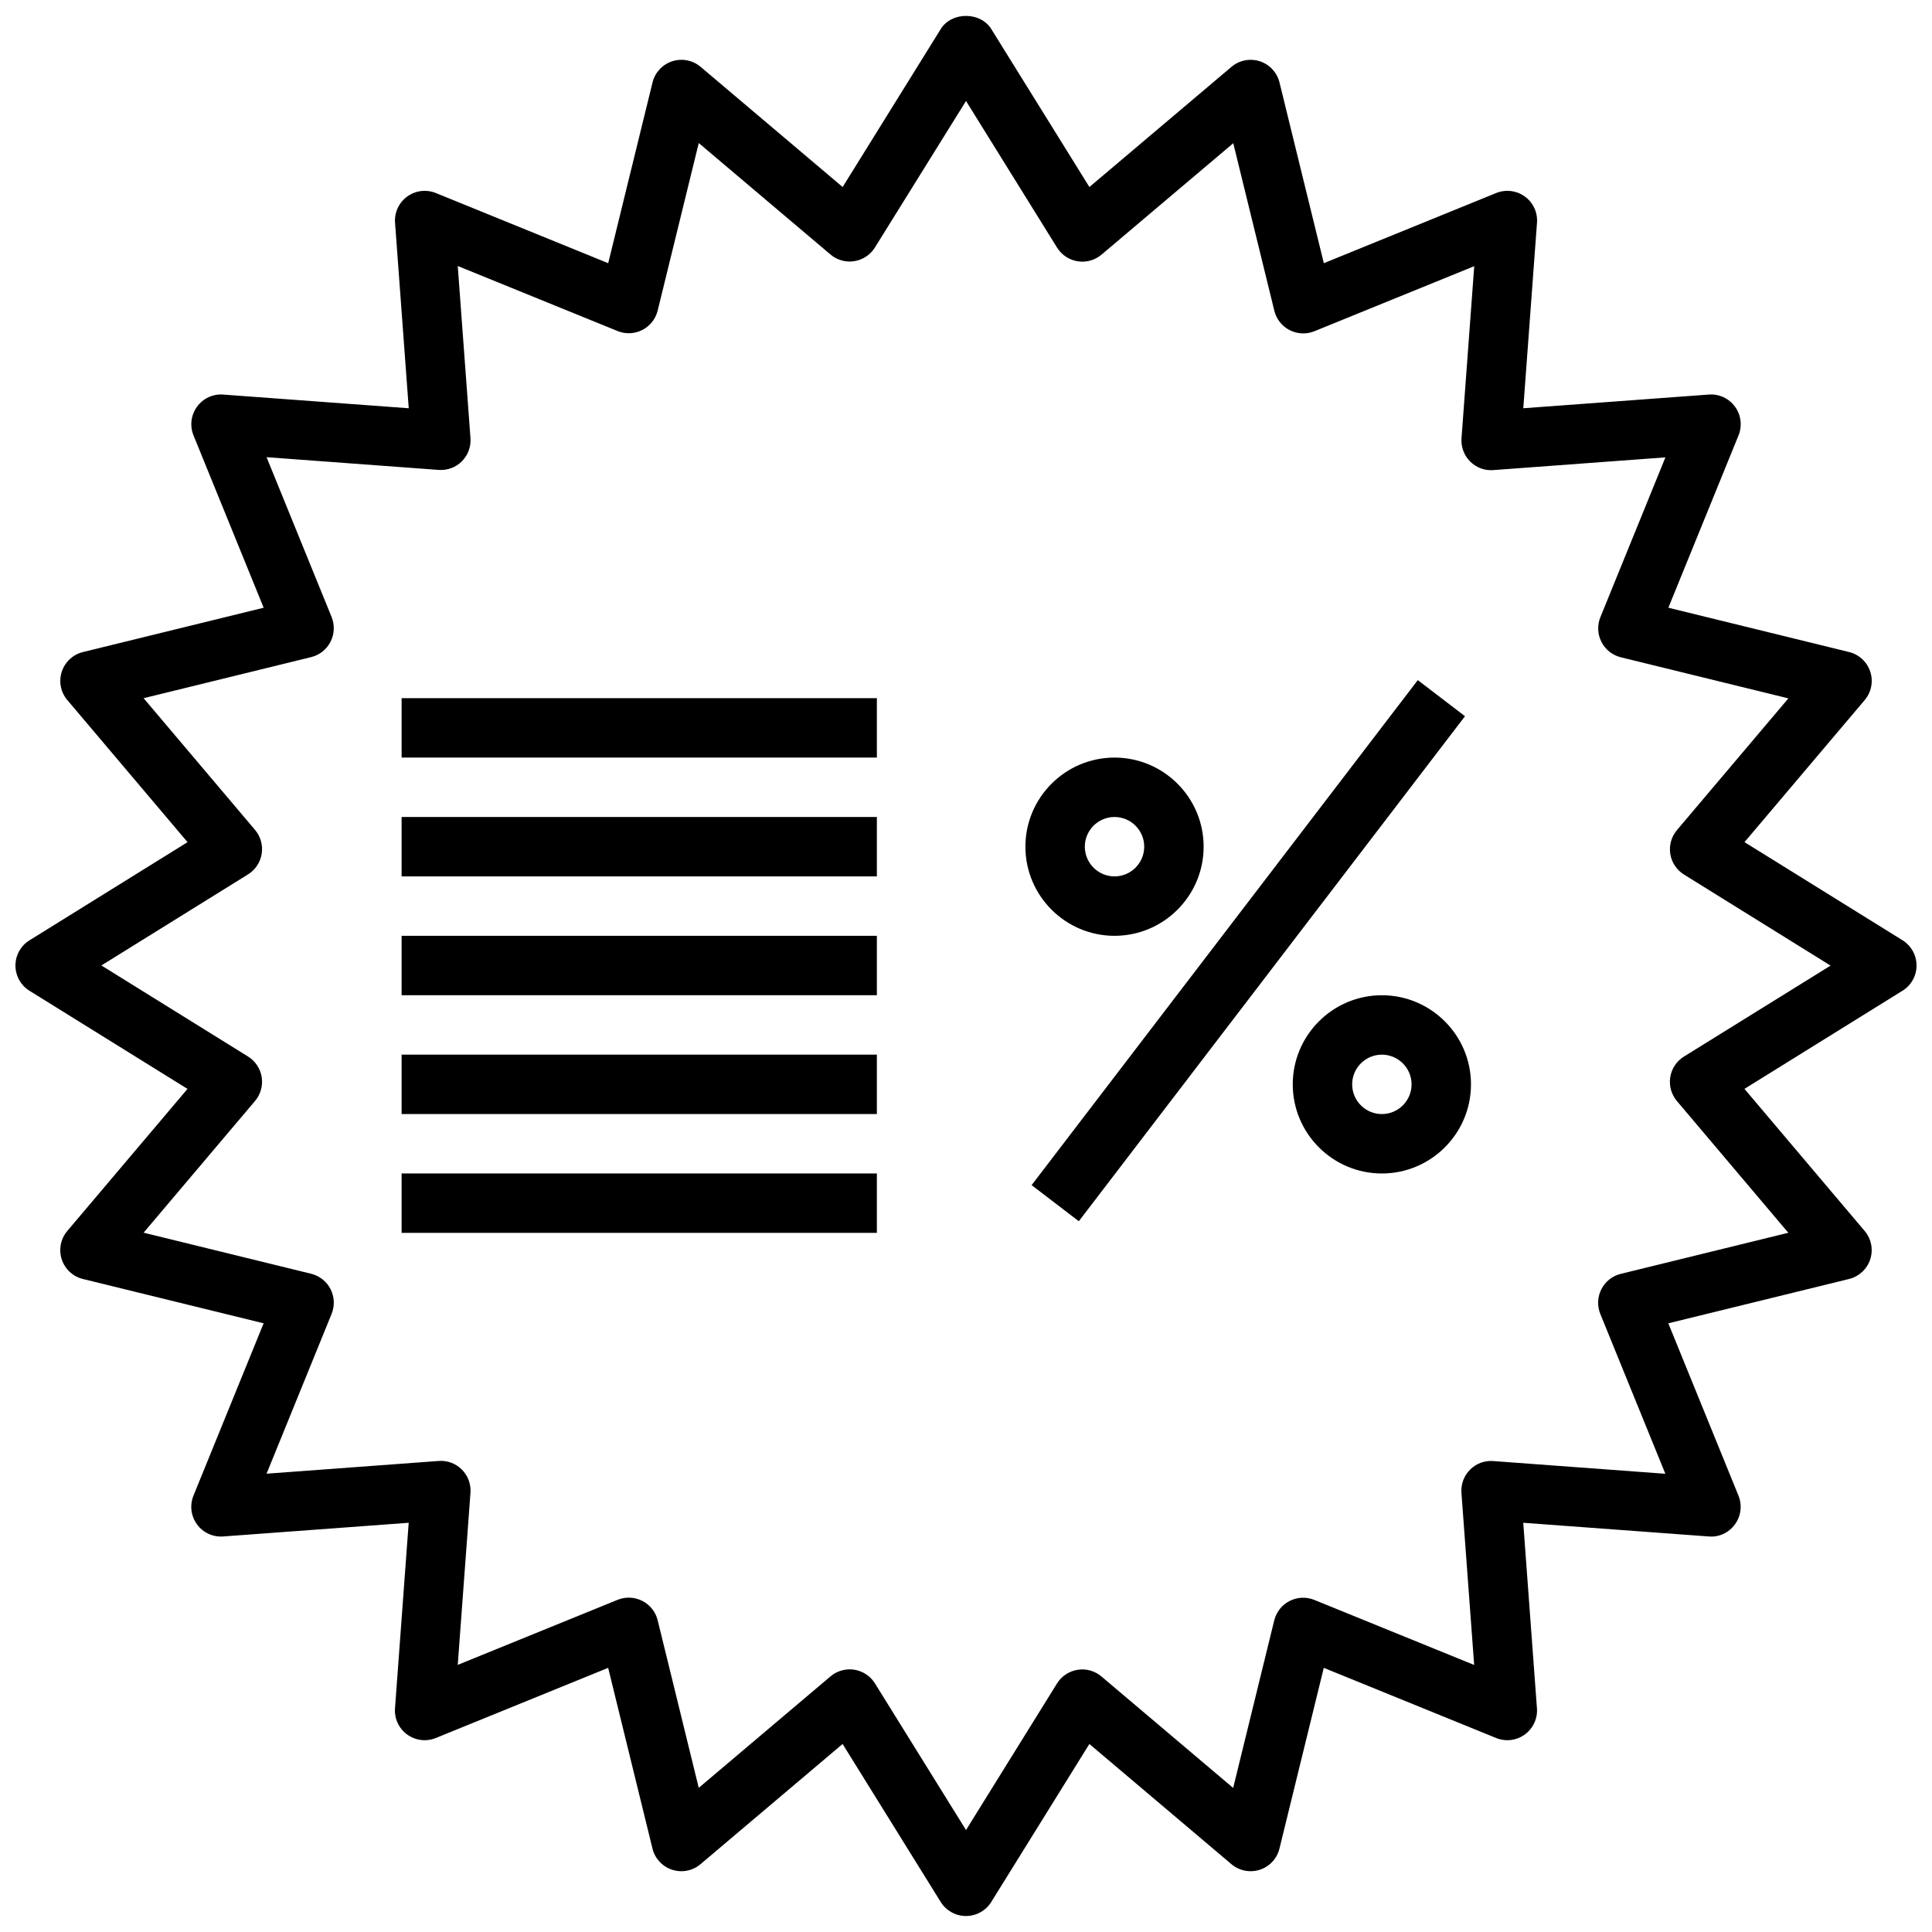
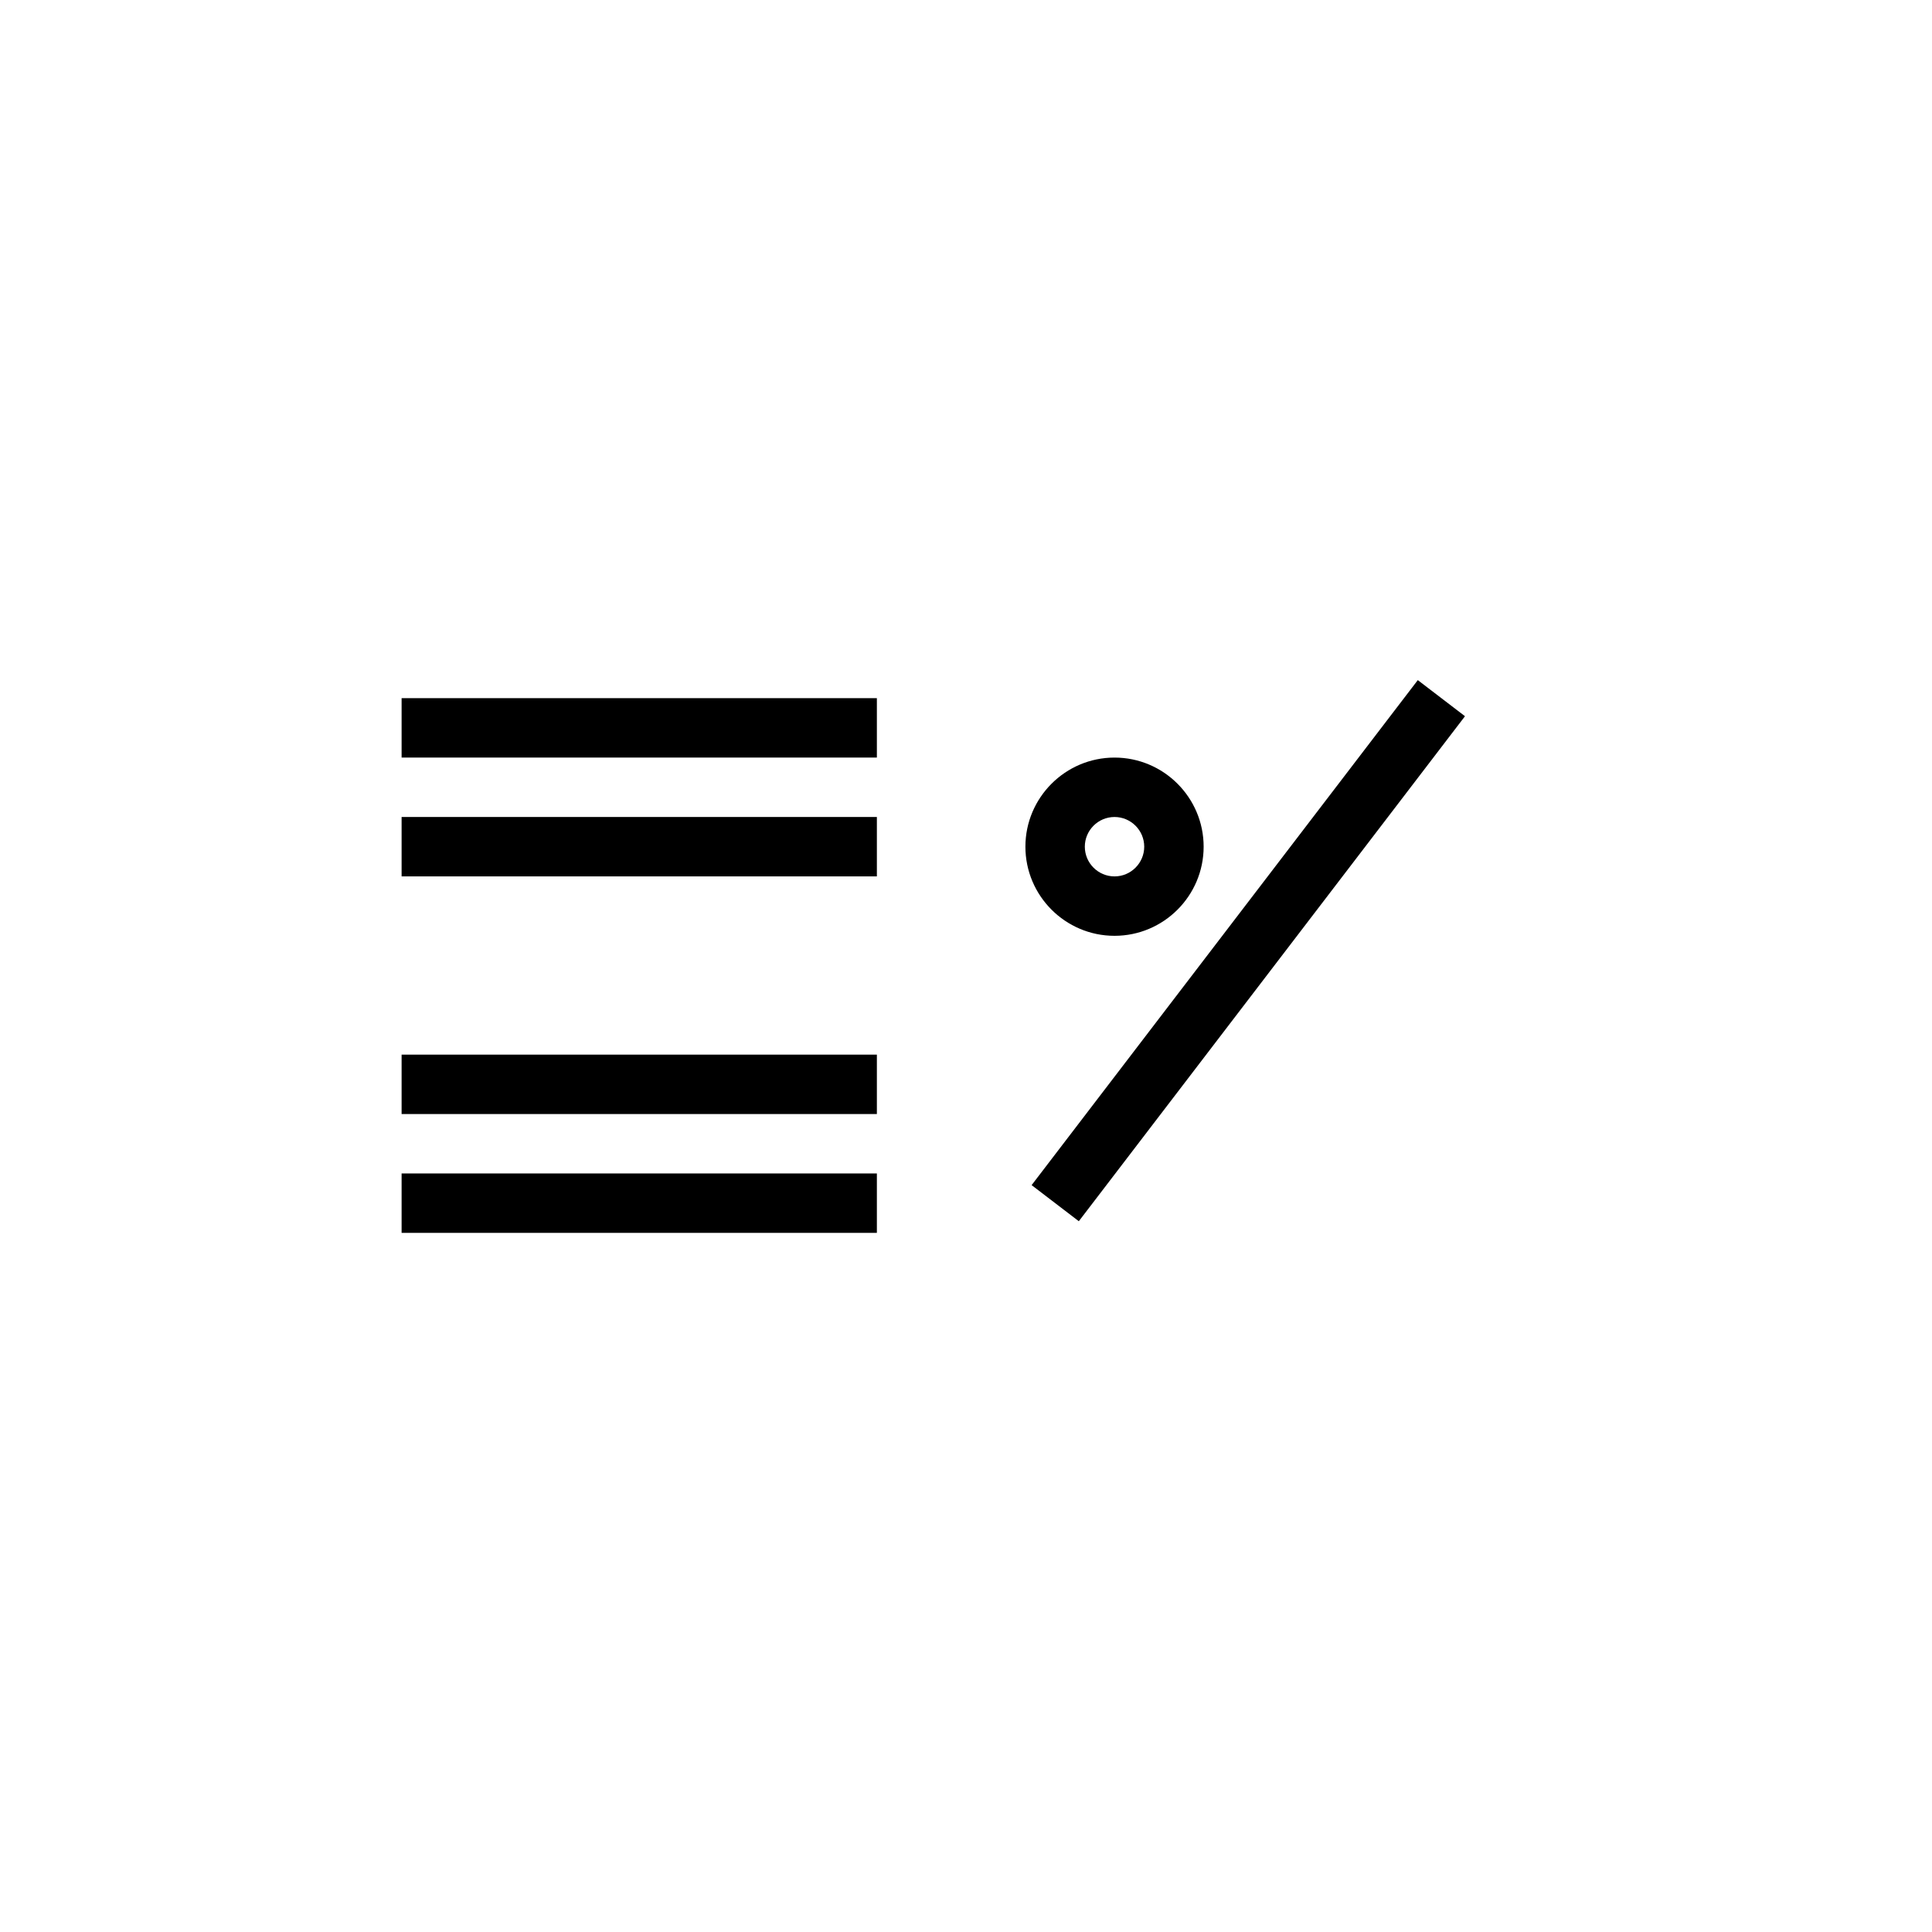
<svg xmlns="http://www.w3.org/2000/svg" width="800px" height="800px" version="1.1" viewBox="144 144 512 512">
  <defs>
    <clipPath id="a">
      <path d="m148.09 148.09h503.81v503.81h-503.81z" />
    </clipPath>
  </defs>
  <g clip-path="url(#a)">
-     <path d="m648.19 393.18-41.879-26.008 31.852-37.645c1.762-2.078 2.32-4.93 1.48-7.519-0.844-2.59-2.969-4.566-5.613-5.211l-47.895-11.746 18.594-45.672c1.023-2.519 0.676-5.398-0.93-7.598-1.605-2.203-4.227-3.434-6.941-3.219l-49.168 3.629 3.629-49.168c0.203-2.715-1.016-5.344-3.219-6.941-2.211-1.605-5.078-1.945-7.598-0.93l-45.672 18.594-11.75-47.895c-0.645-2.652-2.621-4.769-5.211-5.613-2.606-0.836-5.434-0.285-7.519 1.48l-37.648 31.844-26.008-41.879c-2.875-4.621-10.5-4.621-13.375 0l-26.008 41.879-37.645-31.852c-2.09-1.762-4.922-2.312-7.527-1.469-2.59 0.844-4.566 2.969-5.211 5.613l-11.746 47.895-45.672-18.594c-2.519-1.016-5.383-0.684-7.598 0.93-2.203 1.605-3.426 4.227-3.219 6.941l3.629 49.168-49.168-3.629c-2.723-0.211-5.344 1.016-6.941 3.219-1.605 2.203-1.953 5.078-0.93 7.598l18.594 45.672-47.895 11.746c-2.652 0.645-4.769 2.621-5.613 5.211-0.844 2.598-0.285 5.434 1.48 7.519l31.852 37.652-41.879 26.008c-2.316 1.43-3.727 3.957-3.727 6.68s1.41 5.25 3.715 6.691l41.879 26.008-31.852 37.645c-1.762 2.078-2.32 4.922-1.48 7.519 0.844 2.59 2.961 4.566 5.613 5.211l47.895 11.746-18.594 45.672c-1.023 2.519-0.676 5.398 0.93 7.598 1.598 2.195 4.18 3.418 6.941 3.219l49.168-3.629-3.629 49.168c-0.203 2.715 1.016 5.344 3.219 6.941 2.211 1.605 5.07 1.953 7.598 0.93l45.672-18.594 11.746 47.895c0.645 2.644 2.621 4.769 5.211 5.613 2.606 0.844 5.434 0.285 7.519-1.48l37.652-31.852 26.008 41.879c1.441 2.305 3.969 3.715 6.691 3.715s5.25-1.41 6.691-3.715l26.008-41.879 37.645 31.852c2.078 1.762 4.922 2.32 7.519 1.48 2.59-0.844 4.566-2.961 5.211-5.613l11.746-47.895 45.672 18.594c2.527 1.023 5.391 0.684 7.598-0.93 2.203-1.605 3.426-4.227 3.219-6.941l-3.629-49.168 49.168 3.629c2.777 0.234 5.344-1.016 6.941-3.219 1.605-2.203 1.953-5.078 0.93-7.598l-18.594-45.672 47.895-11.746c2.644-0.652 4.769-2.621 5.613-5.211 0.844-2.598 0.285-5.434-1.48-7.519l-31.852-37.652 41.879-26.008c2.32-1.43 3.727-3.957 3.727-6.684 0-2.723-1.406-5.25-3.715-6.691zm-57.938 30.828c-1.945 1.203-3.266 3.203-3.621 5.465-0.355 2.258 0.293 4.566 1.762 6.312l29.527 34.914-44.406 10.887c-2.219 0.543-4.102 2.031-5.133 4.07-1.039 2.039-1.141 4.426-0.285 6.551l17.238 42.359-45.609-3.371c-2.332-0.18-4.527 0.66-6.148 2.281-1.621 1.621-2.449 3.863-2.281 6.148l3.371 45.609-42.359-17.238c-2.125-0.859-4.504-0.762-6.551 0.285-2.039 1.039-3.519 2.914-4.07 5.133l-10.887 44.406-34.906-29.535c-1.746-1.48-4.062-2.141-6.312-1.77-2.258 0.355-4.258 1.676-5.465 3.621l-24.113 38.844-24.137-38.863c-1.203-1.945-3.203-3.266-5.465-3.621-0.41-0.062-0.82-0.094-1.227-0.094-1.852 0-3.652 0.652-5.086 1.859l-34.914 29.535-10.887-44.406c-0.543-2.219-2.031-4.102-4.07-5.133-2.039-1.039-4.434-1.141-6.551-0.285l-42.359 17.238 3.371-45.609c0.164-2.281-0.66-4.527-2.281-6.148-1.621-1.621-3.832-2.465-6.148-2.281l-45.609 3.371 17.238-42.359c0.859-2.117 0.762-4.512-0.285-6.551-1.039-2.039-2.914-3.519-5.133-4.07l-44.406-10.887 29.527-34.906c1.48-1.746 2.125-4.055 1.77-6.312-0.355-2.258-1.676-4.258-3.621-5.465l-38.863-24.137 38.863-24.137c1.945-1.203 3.266-3.203 3.621-5.465 0.355-2.258-0.293-4.566-1.762-6.312l-29.535-34.914 44.406-10.887c2.219-0.543 4.094-2.031 5.133-4.07 1.039-2.039 1.141-4.426 0.285-6.551l-17.238-42.359 45.609 3.371c2.312 0.164 4.535-0.66 6.148-2.281 1.621-1.621 2.449-3.863 2.281-6.148l-3.371-45.609 42.359 17.238c2.117 0.859 4.504 0.762 6.551-0.285 2.039-1.039 3.519-2.914 4.07-5.133l10.887-44.406 34.906 29.535c1.738 1.48 4.047 2.133 6.312 1.77 2.258-0.355 4.258-1.676 5.465-3.621l24.145-38.832 24.133 38.863c1.203 1.945 3.203 3.266 5.465 3.621 2.258 0.371 4.559-0.293 6.312-1.762l34.914-29.527 10.887 44.406c0.543 2.219 2.031 4.102 4.07 5.133 2.039 1.039 4.426 1.148 6.543 0.285l42.359-17.238-3.371 45.609c-0.164 2.281 0.66 4.527 2.281 6.148s3.84 2.473 6.148 2.281l45.609-3.371-17.238 42.359c-0.859 2.117-0.762 4.512 0.285 6.551 1.039 2.039 2.914 3.519 5.133 4.07l44.406 10.887-29.527 34.906c-1.48 1.746-2.125 4.055-1.77 6.312 0.355 2.258 1.676 4.258 3.621 5.465l38.855 24.137z" />
-   </g>
+     </g>
  <path d="m250.43 329.02h125.95v15.742h-125.95z" />
  <path d="m250.43 360.51h125.95v15.742h-125.95z" />
-   <path d="m250.43 392h125.95v15.742h-125.95z" />
  <path d="m250.43 423.49h125.95v15.742h-125.95z" />
  <path d="m250.43 454.98h125.95v15.742h-125.95z" />
  <path d="m417.39 458.07 102.34-133.83 12.508 9.566-102.34 133.83z" />
  <path d="m439.36 392c13.02 0 23.617-10.598 23.617-23.617 0-13.02-10.598-23.617-23.617-23.617s-23.617 10.598-23.617 23.617c0 13.023 10.598 23.617 23.617 23.617zm0-31.488c4.336 0 7.871 3.535 7.871 7.871 0 4.336-3.535 7.871-7.871 7.871s-7.871-3.535-7.871-7.871c0-4.336 3.531-7.871 7.871-7.871z" />
-   <path d="m510.21 407.75c-13.02 0-23.617 10.598-23.617 23.617s10.598 23.617 23.617 23.617 23.617-10.598 23.617-23.617c0-13.023-10.598-23.617-23.617-23.617zm0 31.488c-4.336 0-7.871-3.535-7.871-7.871 0-4.336 3.535-7.871 7.871-7.871 4.336 0 7.871 3.535 7.871 7.871 0 4.336-3.535 7.871-7.871 7.871z" />
</svg>